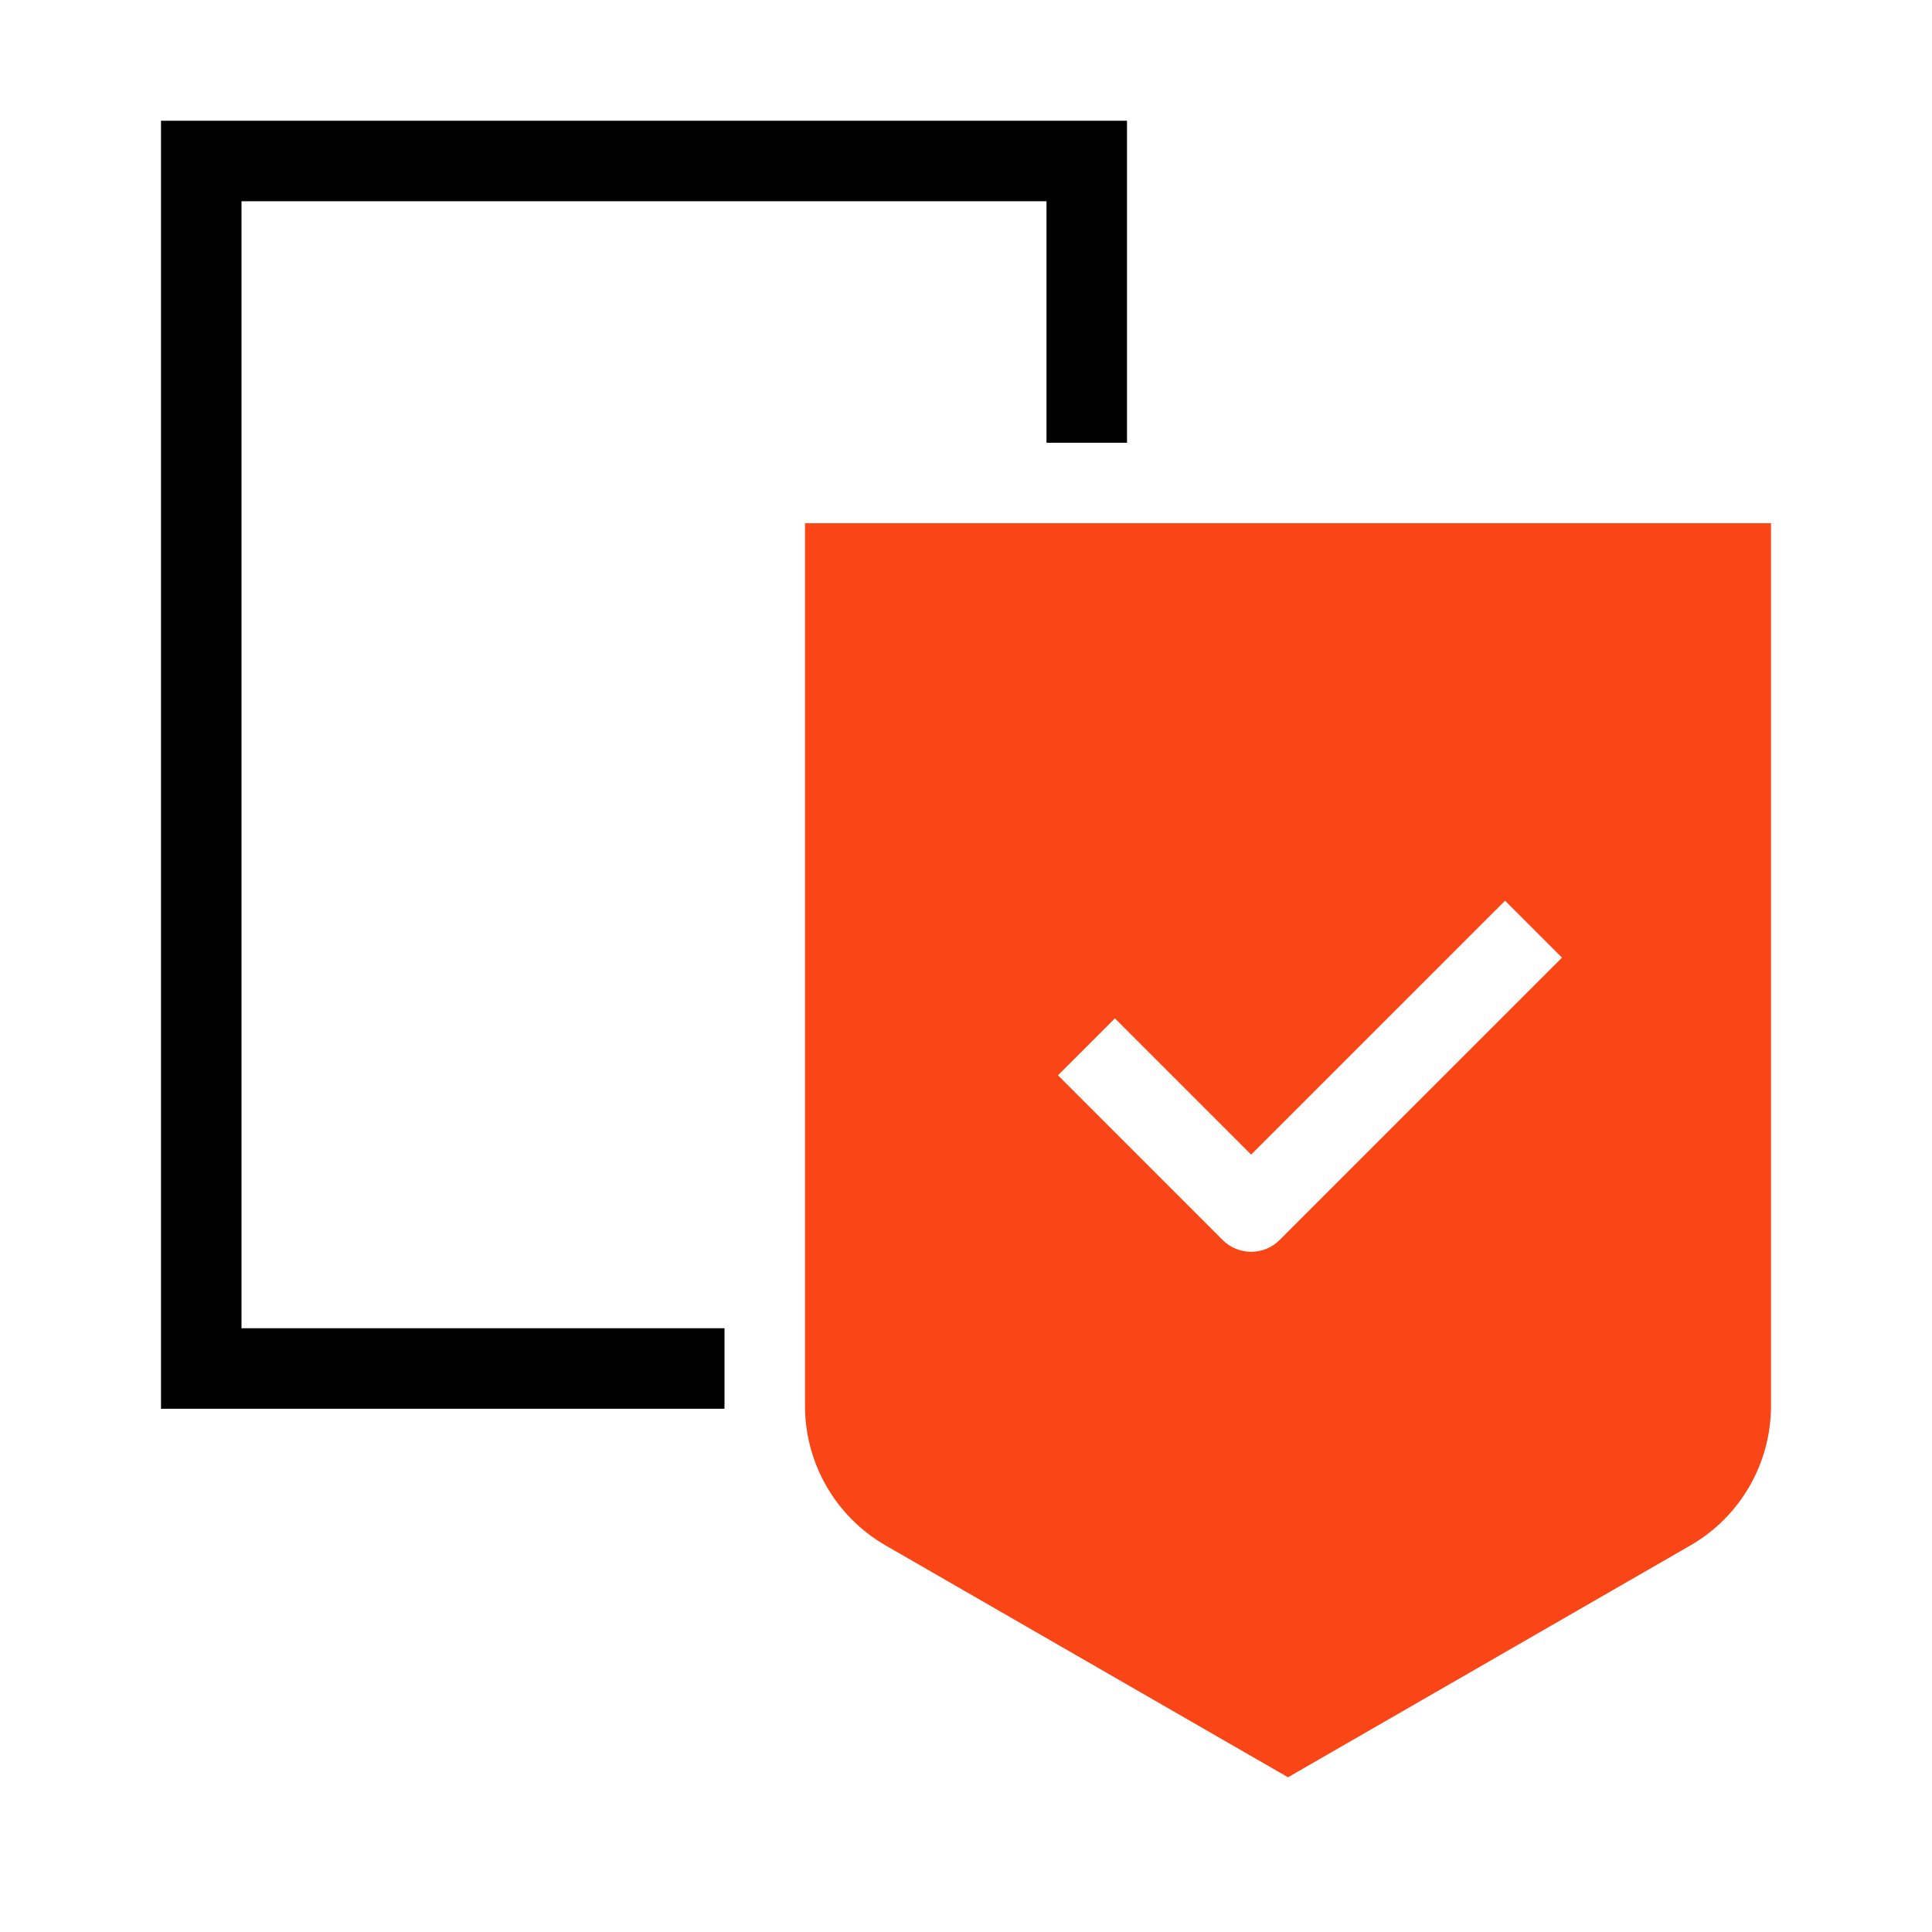
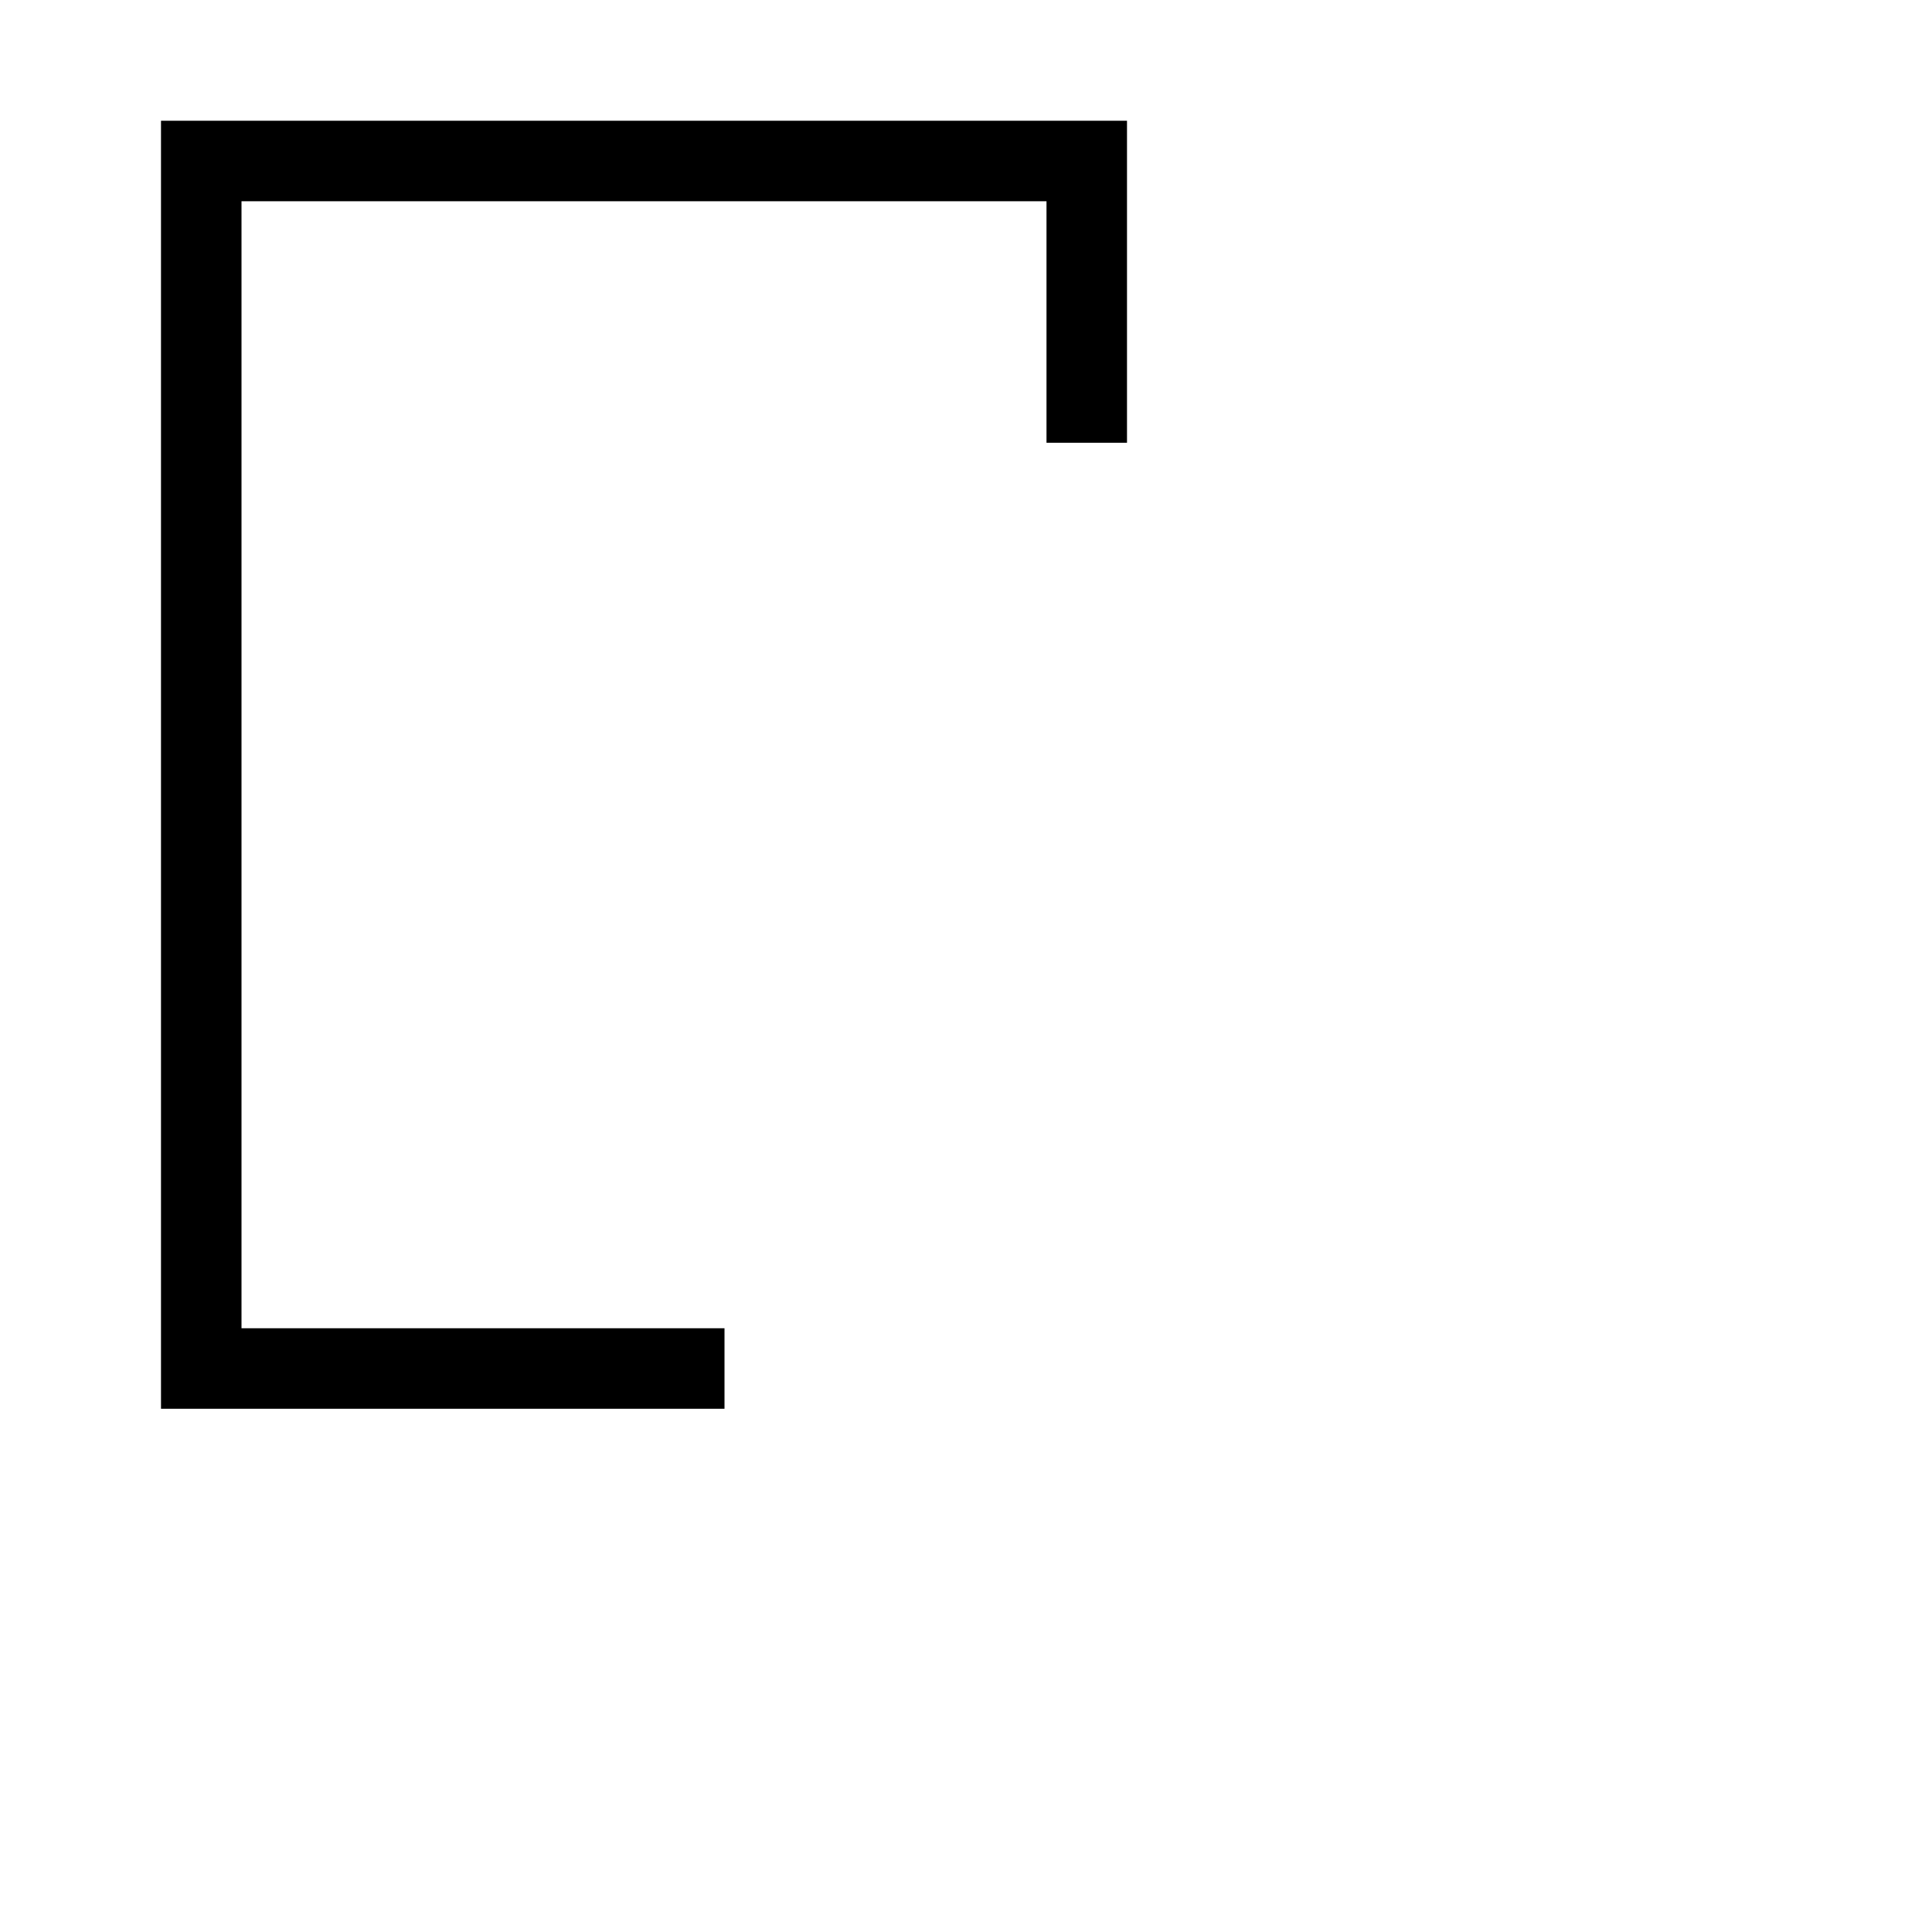
<svg xmlns="http://www.w3.org/2000/svg" fill="none" viewBox="0 0 48 48" height="48" width="48">
  <path fill="black" d="M4 35L18 35L18 33L6 33L6 5L26 5L26 11L28 11L28 3L4 3L4 35Z" clip-rule="evenodd" fill-rule="evenodd" />
-   <path fill="#FA4616" d="M22.003 38.396C20.764 37.682 20 36.36 20 34.93L20 13H44V34.93C44 36.36 43.236 37.682 41.997 38.396L32 44.156L22.003 38.396ZM37.393 22.378L31.084 28.686L27.699 25.301L26.285 26.715L30.377 30.808C30.768 31.198 31.401 31.198 31.791 30.808L38.807 23.792L37.393 22.378Z" clip-rule="evenodd" fill-rule="evenodd" />
</svg>